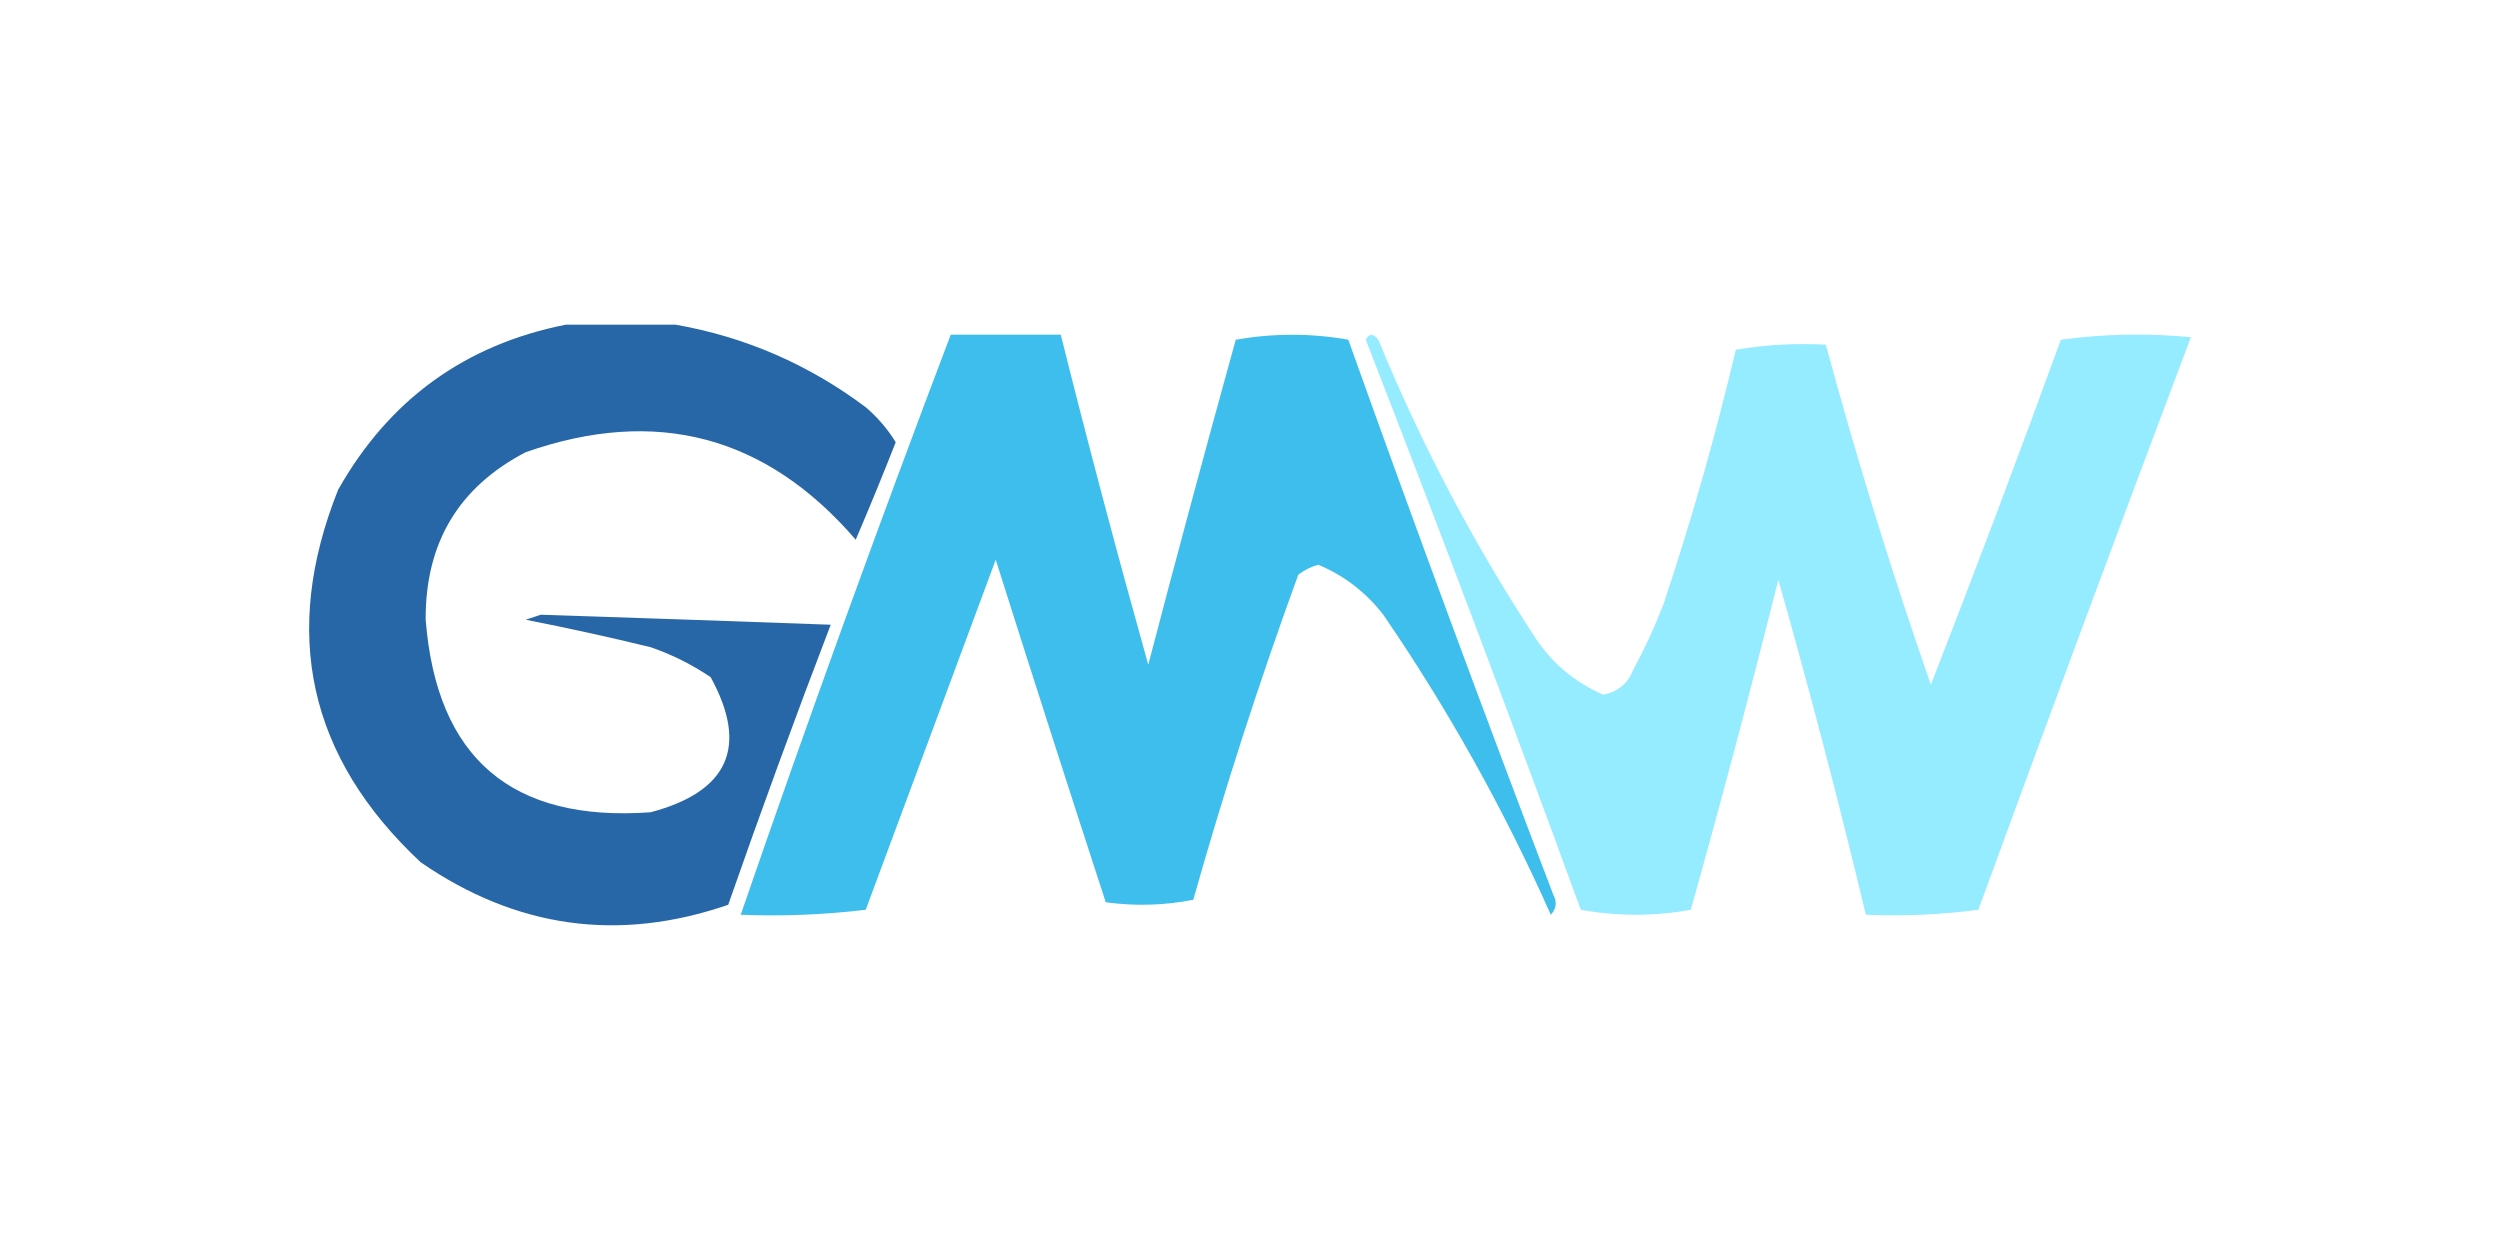
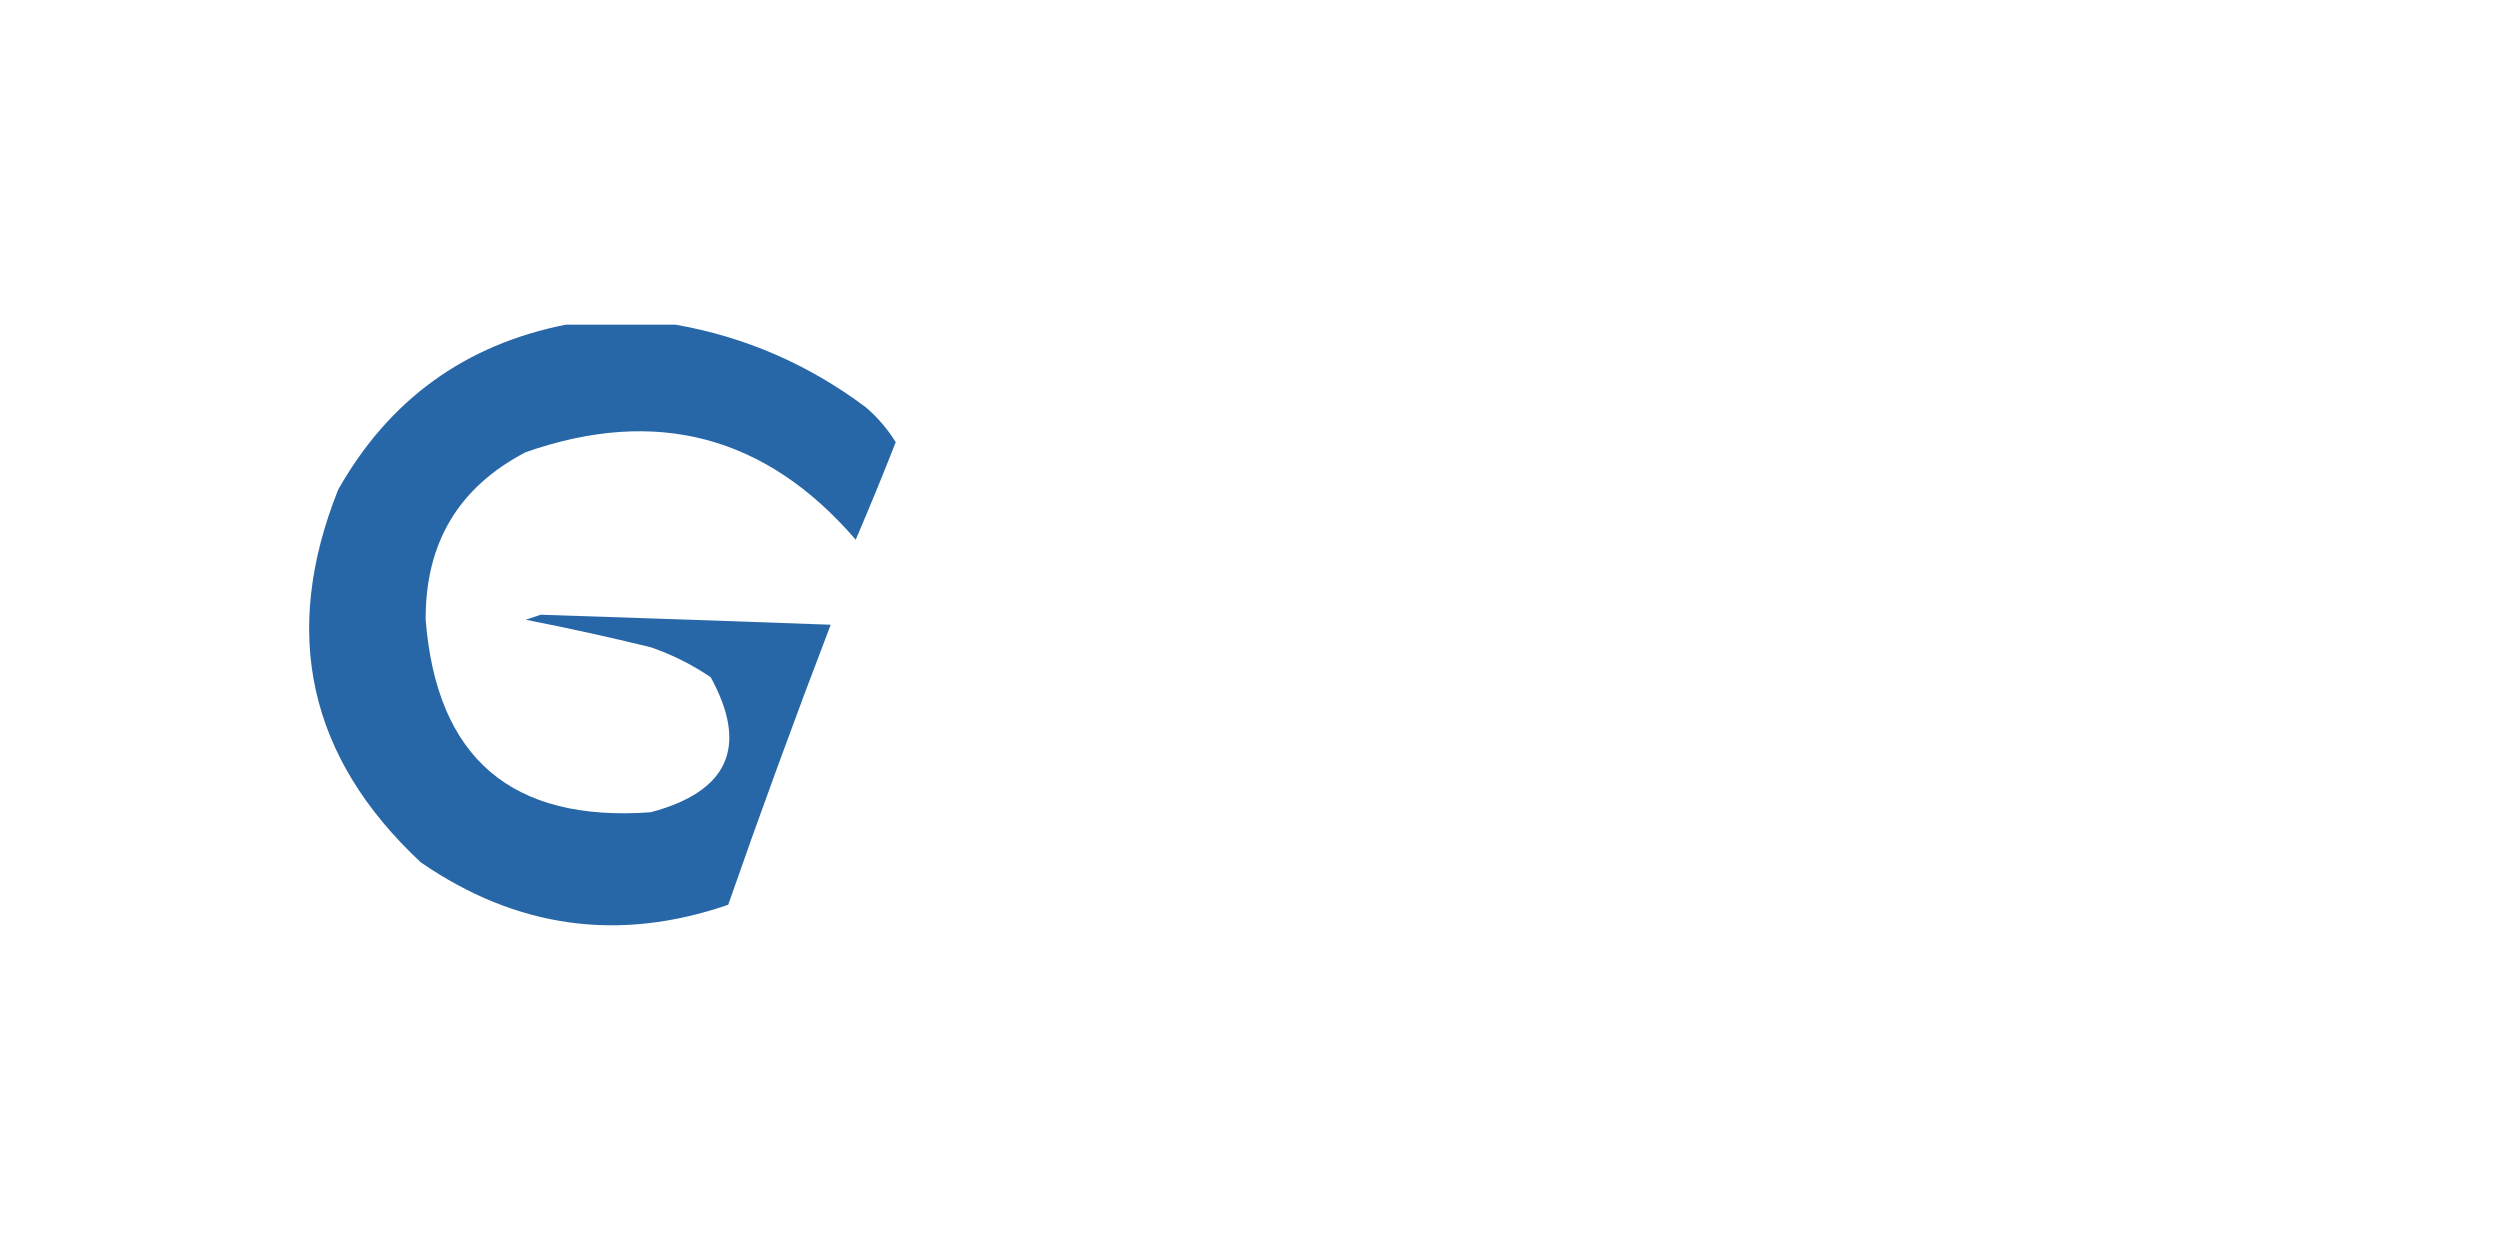
<svg xmlns="http://www.w3.org/2000/svg" width="400" height="200" viewBox="0 0 400 200" fill="none">
  <path opacity="0.942" fill-rule="evenodd" clip-rule="evenodd" d="M90.51 51.951C96.377 51.951 102.245 51.951 108.112 51.951C119.232 53.907 129.367 58.307 138.515 65.152C140.426 66.793 142.026 68.66 143.316 70.753C141.259 75.993 139.125 81.194 136.915 86.355C122.585 69.703 104.982 65.035 84.109 72.353C73.374 77.938 68.041 86.873 68.107 99.156C69.859 121.305 81.86 131.573 104.111 129.96C116.578 126.641 119.779 119.44 113.712 108.357C110.735 106.335 107.535 104.735 104.111 103.557C97.451 101.932 90.784 100.465 84.109 99.156C84.909 98.889 85.709 98.623 86.509 98.356C101.971 98.86 117.439 99.394 132.914 99.956C127.224 114.804 121.757 129.739 116.513 144.761C99.027 150.792 82.626 148.526 67.307 137.961C49.34 121.16 44.94 101.291 54.105 78.354C62.242 63.959 74.377 55.158 90.51 51.951Z" fill="#1B5FA2" />
-   <path opacity="0.947" fill-rule="evenodd" clip-rule="evenodd" d="M152.118 53.551C157.985 53.551 163.852 53.551 169.72 53.551C174.134 71.207 178.801 88.809 183.721 106.357C188.265 88.983 192.932 71.647 197.723 54.351C203.77 53.301 209.77 53.301 215.725 54.351C226.344 84.078 237.279 113.681 248.529 143.161C249.153 144.317 249.02 145.383 248.128 146.362C240.628 129.489 231.694 113.487 221.325 98.356C218.534 94.759 215.066 92.092 210.924 90.356C209.746 90.678 208.679 91.211 207.724 91.956C201.484 109.075 195.883 126.411 190.922 143.962C186.321 144.874 181.654 145.007 176.92 144.362C170.977 126.131 165.109 107.862 159.318 89.555C152.389 108.217 145.454 126.886 138.516 145.562C131.87 146.36 125.202 146.627 118.514 146.362C129.24 115.247 140.442 84.31 152.118 53.551Z" fill="#33BBEB" />
-   <path opacity="0.943" fill-rule="evenodd" clip-rule="evenodd" d="M218.525 54.352C219.077 53.333 219.744 53.333 220.526 54.352C227.342 70.921 235.61 86.656 245.328 101.557C248.089 105.92 251.823 109.12 256.53 111.158C258.862 110.692 260.462 109.358 261.33 107.158C263.15 103.786 264.75 100.319 266.131 96.756C270.622 83.325 274.489 69.724 277.732 55.952C282.503 55.155 287.304 54.888 292.134 55.152C297.088 73.482 302.689 91.617 308.936 109.558C316.077 91.267 323.011 72.865 329.738 54.352C336.656 53.419 343.591 53.286 350.54 53.952C339.053 84.413 327.718 114.95 316.537 145.562C310.606 146.347 304.605 146.613 298.535 146.362C294.245 128.405 289.578 110.537 284.533 92.756C280.114 110.432 275.447 128.034 270.531 145.562C264.664 146.628 258.796 146.628 252.929 145.562C241.753 114.955 230.285 84.552 218.525 54.352Z" fill="#8FEAFF" />
</svg>